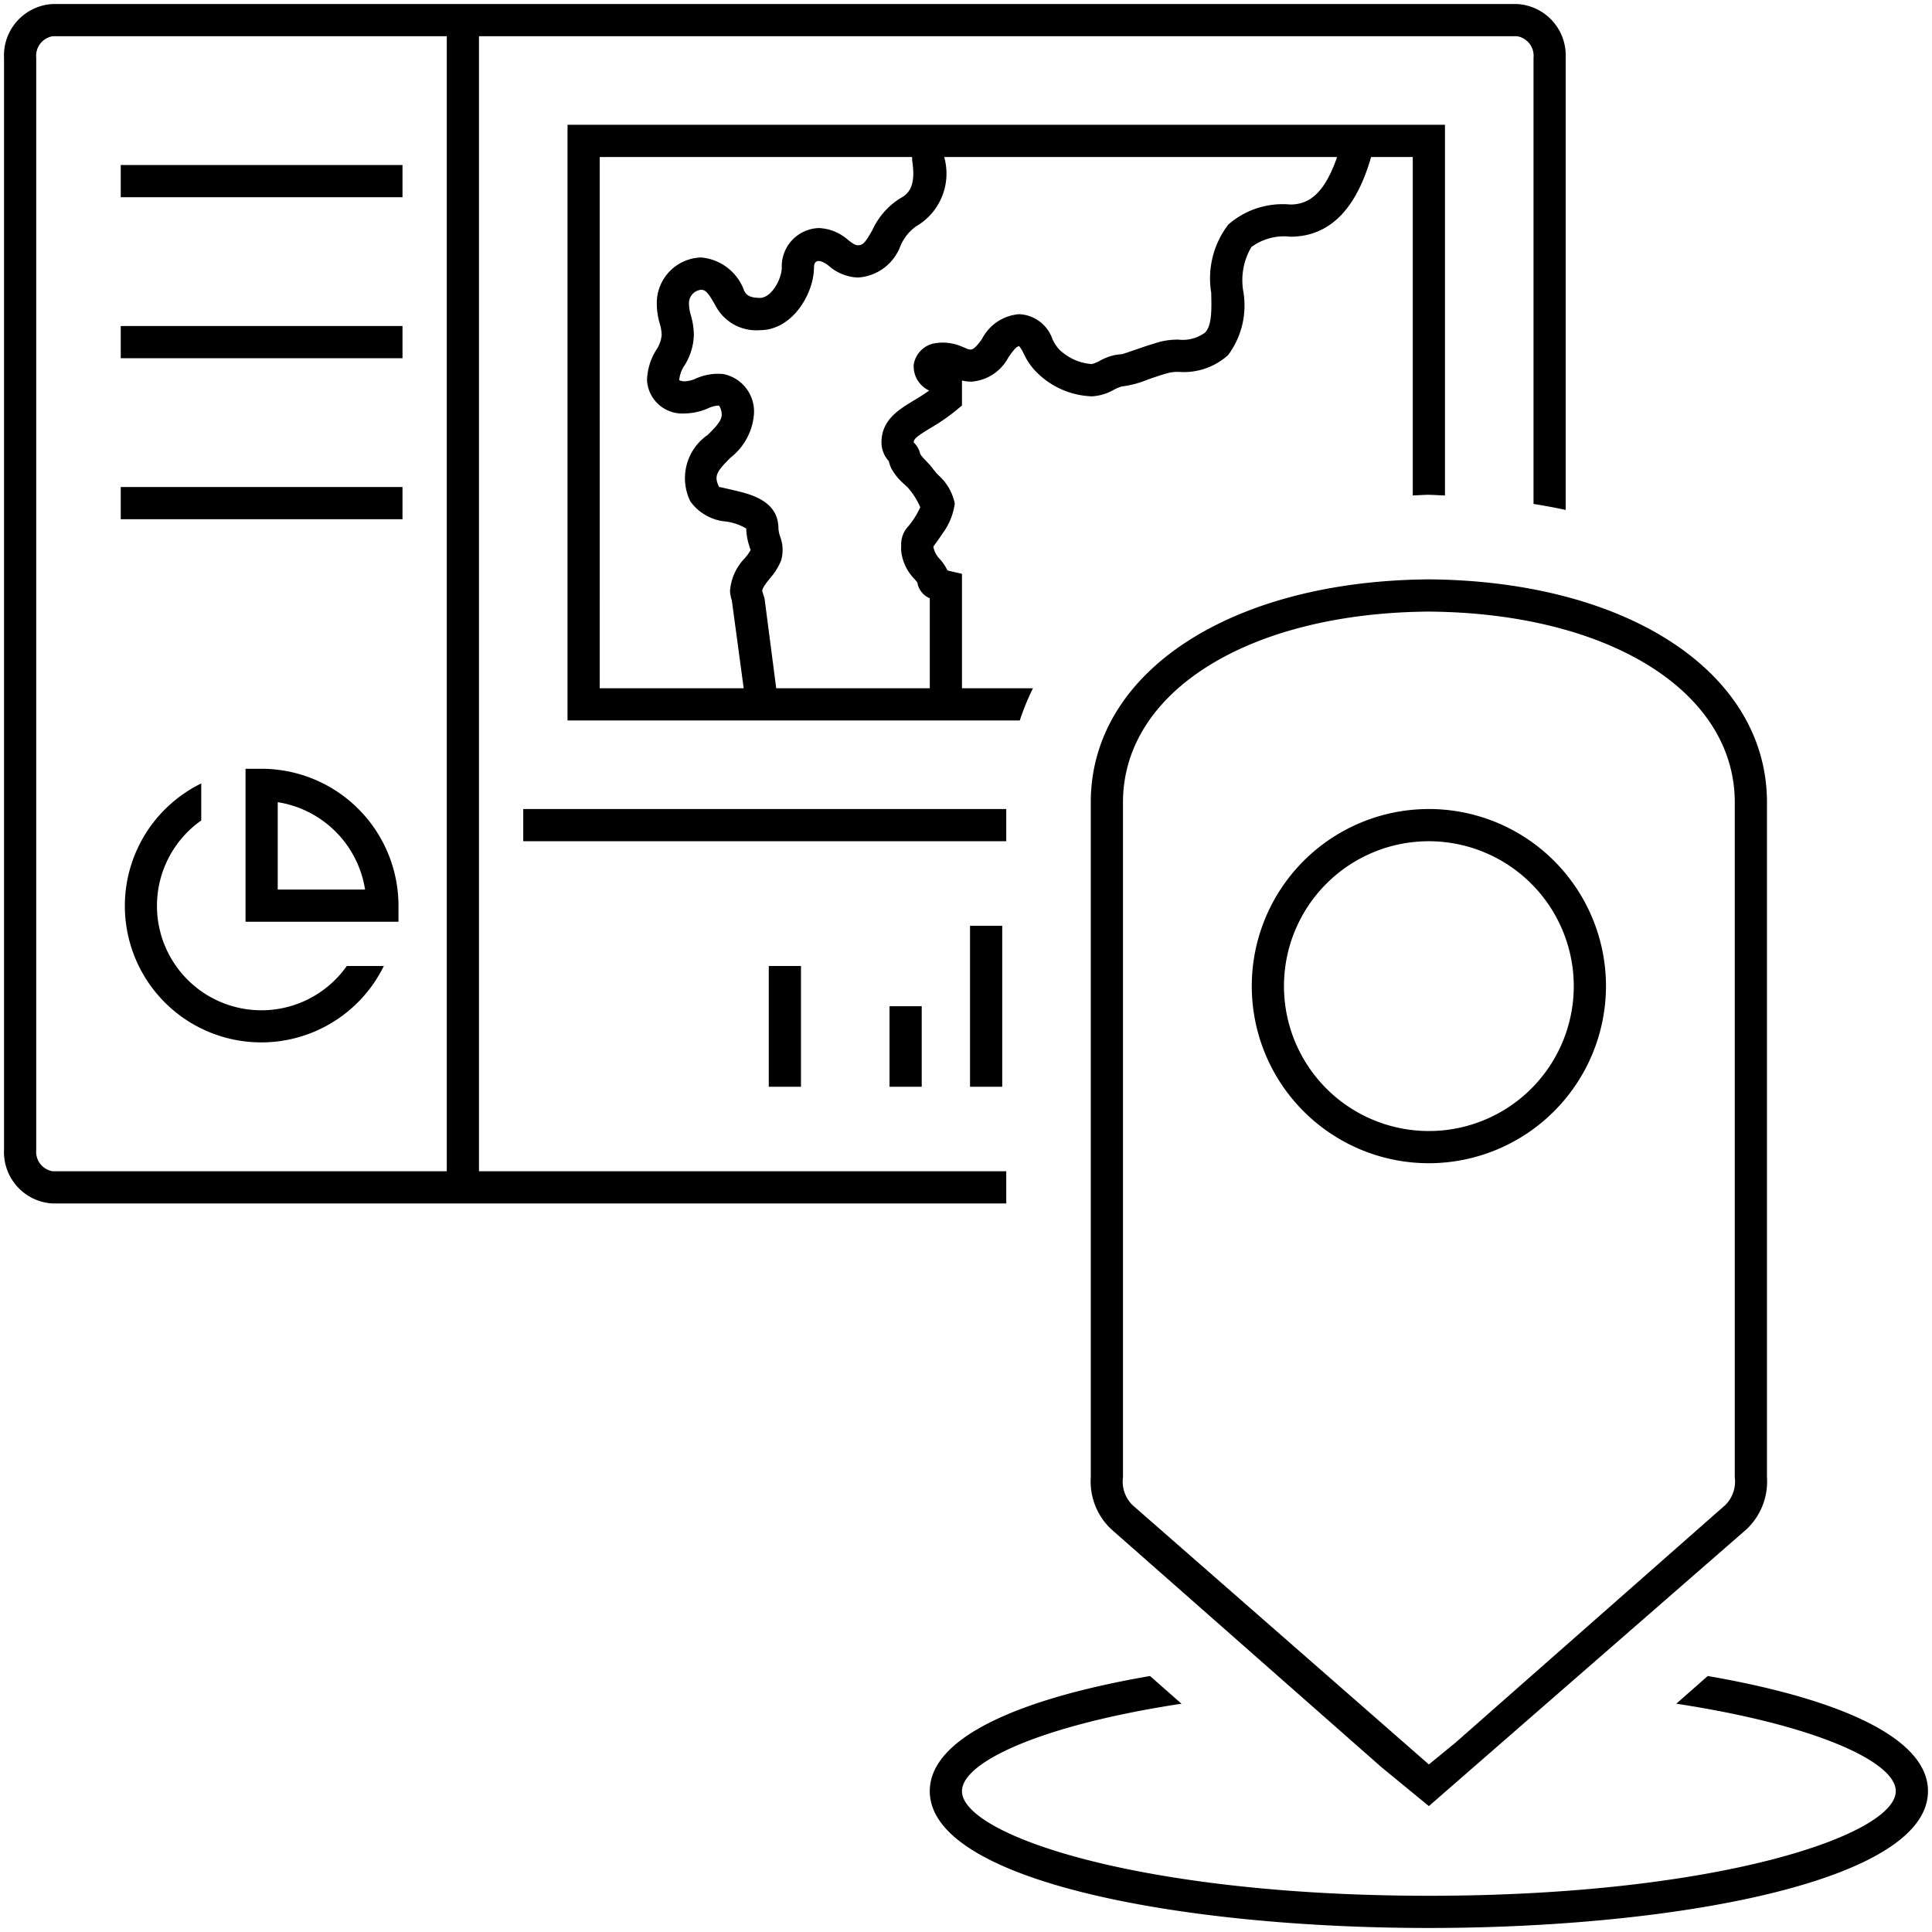
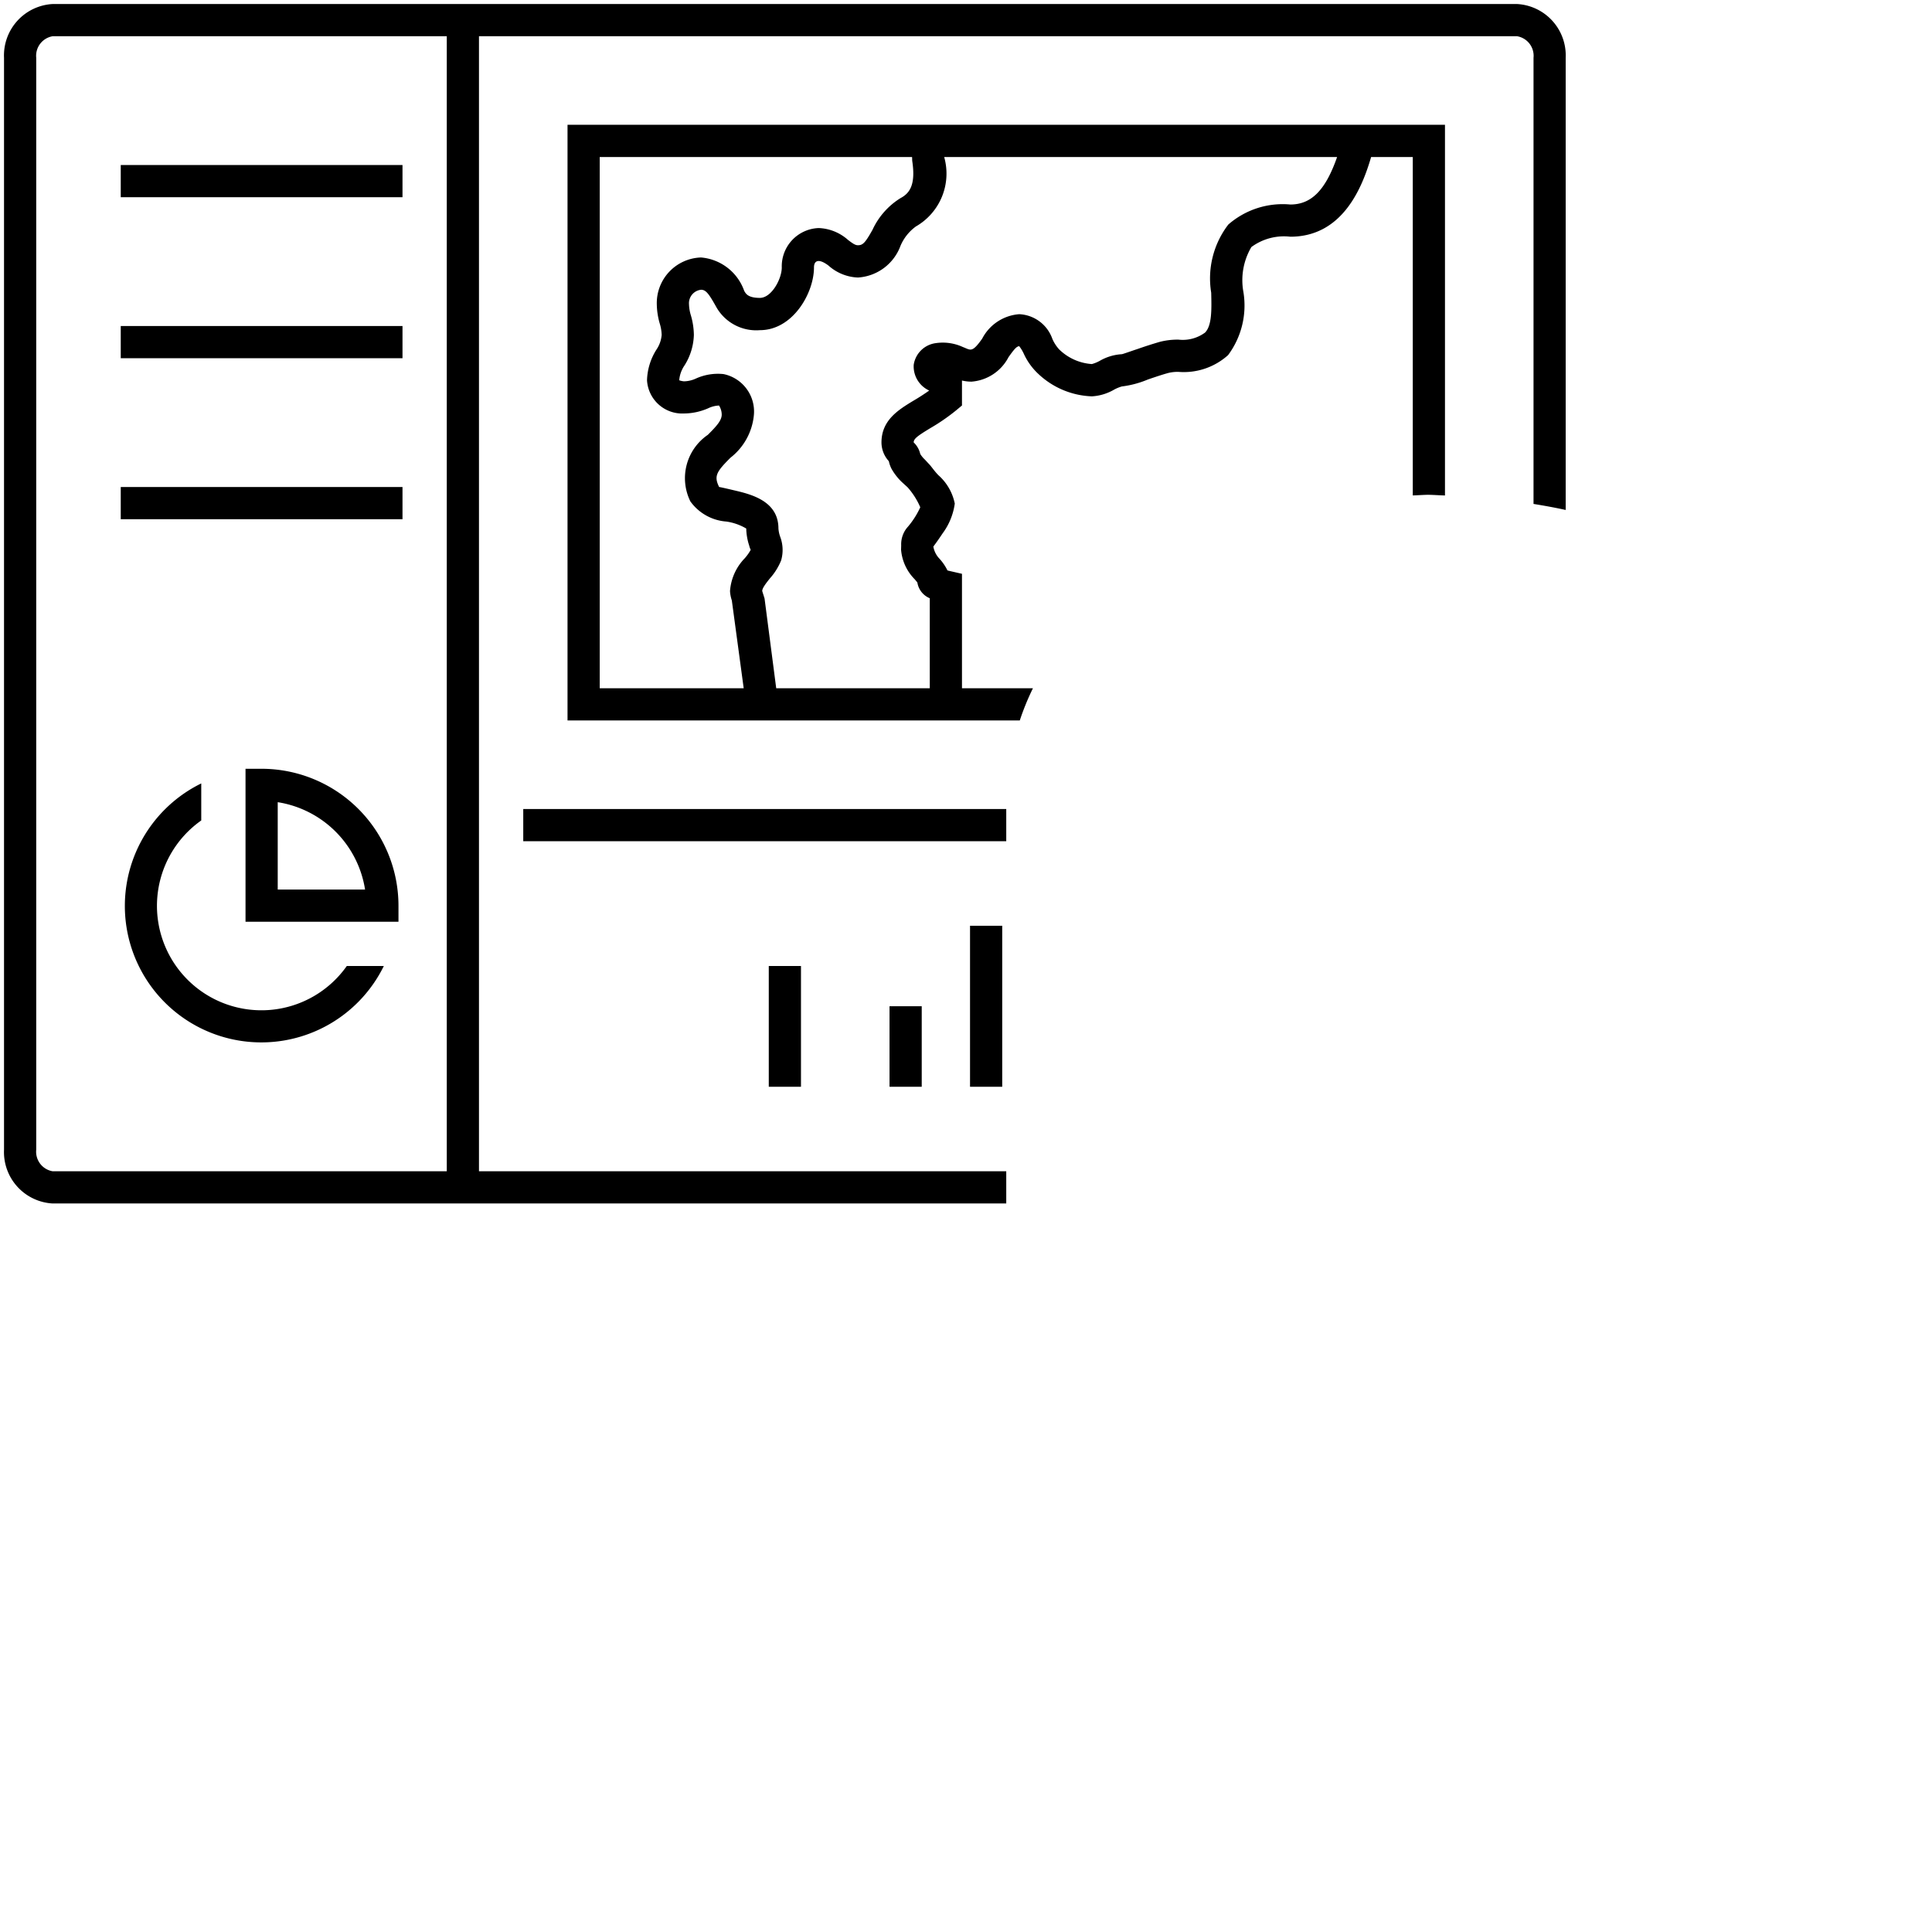
<svg xmlns="http://www.w3.org/2000/svg" id="icon-ui-svg" viewBox="0 0 48 48">
  <path d="M25 20.9H13v-.8h12zM19.1 27v-3h.8v3zm5 0v-4h.8v4zm-2 0v-2h.8v2zM10 8.9H3v-.8h7zm0-4H3v-.8h7zm13.721 7.611a1.276 1.276 0 0 0-.407-.705c-.109-.112-.18-.226-.235-.279l-.102-.11a.662.662 0 0 1-.114-.139.561.561 0 0 0-.163-.286c0-.09.092-.16.412-.354a4.92 4.92 0 0 0 .644-.444l.144-.12v-.62a1.036 1.036 0 0 0 .235.028 1.132 1.132 0 0 0 .921-.608c.14-.197.2-.268.266-.273a.915.915 0 0 1 .114.188 1.581 1.581 0 0 0 .354.494 2.041 2.041 0 0 0 1.337.564 1.236 1.236 0 0 0 .55-.165.936.936 0 0 1 .196-.081 2.42 2.42 0 0 0 .647-.173c.17-.058.353-.12.503-.161a.982.982 0 0 1 .255-.028 1.644 1.644 0 0 0 1.234-.417 2.065 2.065 0 0 0 .38-1.568 1.623 1.623 0 0 1 .198-1.116 1.363 1.363 0 0 1 .967-.257c1.299 0 1.786-1.218 2.008-1.98H35.1v8.408c.128-.004.251-.014.38-.016.143.002.28.013.42.017V3.1H14.1v14.8h11.236a6.29 6.29 0 0 1 .327-.8H23.9v-2.844l-.31-.071a.763.763 0 0 0-.05-.012 1.25 1.25 0 0 0-.197-.29.572.572 0 0 1-.154-.303l.014-.02c.078-.104.15-.21.217-.31a1.605 1.605 0 0 0 .301-.739zm-.263-8.61h9.762c-.288.826-.64 1.18-1.163 1.18a2.052 2.052 0 0 0-1.54.498 2.2 2.2 0 0 0-.425 1.694c.01.418.02.814-.153.99a.934.934 0 0 1-.661.175 1.793 1.793 0 0 0-.466.056 10.73 10.73 0 0 0-.548.176c-.181.06-.343.119-.391.13a1.232 1.232 0 0 0-.55.165.889.889 0 0 1-.196.08 1.283 1.283 0 0 1-.81-.362.937.937 0 0 1-.171-.263.917.917 0 0 0-.823-.614 1.132 1.132 0 0 0-.921.608c-.256.362-.286.281-.479.208a1.192 1.192 0 0 0-.667-.098.639.639 0 0 0-.555.538.66.66 0 0 0 .385.641 5.287 5.287 0 0 1-.388.25c-.374.227-.798.483-.798 1.04a.692.692 0 0 0 .183.465.74.74 0 0 0 .071.197 1.433 1.433 0 0 0 .246.316l.147.134a1.834 1.834 0 0 1 .317.498 2.083 2.083 0 0 1-.304.48.646.646 0 0 0-.17.464l-.003.112a1.176 1.176 0 0 0 .341.735c.023.029.046.054.064.079a.506.506 0 0 0 .308.39V17.1h-3.815l-.29-2.232-.058-.184c0-.075.102-.202.19-.313a1.53 1.53 0 0 0 .28-.448.932.932 0 0 0-.025-.592.767.767 0 0 1-.042-.2c0-.692-.695-.854-1.11-.951-.135-.032-.34-.08-.363-.08-.135-.271-.067-.38.282-.729a1.522 1.522 0 0 0 .582-1.07.95.95 0 0 0-.755-1.007 1.324 1.324 0 0 0-.68.108.74.74 0 0 1-.304.072.472.472 0 0 1-.117-.026.763.763 0 0 1 .134-.373 1.5 1.5 0 0 0 .23-.754 1.811 1.811 0 0 0-.073-.482 1.04 1.04 0 0 1-.048-.278.337.337 0 0 1 .3-.362c.12 0 .194.099.38.433a1.14 1.14 0 0 0 1.081.571c.82 0 1.344-.923 1.344-1.557 0-.185.129-.224.363-.046a1.159 1.159 0 0 0 .729.295 1.207 1.207 0 0 0 1.059-.791 1.152 1.152 0 0 1 .38-.477 1.514 1.514 0 0 0 .704-1.726zm-8.558 0h7.76c.004.038 0 .076.007.116.089.608-.089.795-.295.906a1.826 1.826 0 0 0-.695.787c-.181.322-.239.383-.362.383-.065 0-.122-.038-.246-.132a1.159 1.159 0 0 0-.728-.295.951.951 0 0 0-.918.979c0 .285-.254.756-.544.756-.293 0-.35-.103-.39-.176a1.248 1.248 0 0 0-1.071-.828 1.134 1.134 0 0 0-1.1 1.163 1.81 1.81 0 0 0 .074.481 1.048 1.048 0 0 1 .047.28.767.767 0 0 1-.133.37 1.5 1.5 0 0 0-.231.756.876.876 0 0 0 .917.826 1.526 1.526 0 0 0 .595-.126.7.7 0 0 1 .276-.072.418.418 0 0 1 .068.225c0 .147-.13.289-.346.504a1.304 1.304 0 0 0-.433 1.653 1.21 1.21 0 0 0 .896.501 1.352 1.352 0 0 1 .492.173 1.457 1.457 0 0 0 .074.425.497.497 0 0 0 .037.105 1.165 1.165 0 0 1-.147.208 1.304 1.304 0 0 0-.367.815.876.876 0 0 0 .045.233l.295 2.183H14.9zM25 29.1H11.9V.9H37.69a.492.492 0 0 1 .41.536V12.52c.27.044.539.092.799.15V1.436A1.279 1.279 0 0 0 37.69.1H1.31A1.279 1.279 0 0 0 .1 1.436v27.128A1.279 1.279 0 0 0 1.31 29.9H25zm-13.9 0H1.31a.492.492 0 0 1-.41-.536V1.436A.492.492 0 0 1 1.31.9H11.1zM10 12.9H3v-.8h7zm-3.5 6.2h-.4v3.8h3.8v-.4a3.404 3.404 0 0 0-3.4-3.4zm.4 3v-2.17a2.607 2.607 0 0 1 2.17 2.17zM8.616 24h.92A3.39 3.39 0 1 1 5 19.464v.92A2.595 2.595 0 1 0 8.616 24z" id="icon-ui-svg--base" />
-   <path d="M47.9 44.5c0 2.232-6.238 3.4-12.4 3.4s-12.4-1.168-12.4-3.4c0-1.353 2.296-2.312 5.472-2.86l.782.688c-3.467.528-5.454 1.445-5.454 2.172 0 1.086 4.413 2.6 11.6 2.6s11.6-1.514 11.6-2.6c0-.727-1.987-1.644-5.453-2.172l.781-.688c3.176.548 5.472 1.507 5.472 2.86zm-4.51-6.504a1.63 1.63 0 0 0 .51-1.293V19.935c0-3.224-3.453-5.502-8.403-5.541-4.944.039-8.397 2.317-8.397 5.54v16.77a1.628 1.628 0 0 0 .51 1.29l6.722 5.92 1.168.958zm-.29-18.061v16.768a.824.824 0 0 1-.238.692l-6.7 5.9-.662.542-7.364-6.444a.82.82 0 0 1-.236-.69V19.935c0-2.756 3.126-4.706 7.597-4.74 4.477.034 7.603 1.984 7.603 4.74zM39.9 24.5a4.4 4.4 0 1 0-4.4 4.4 4.405 4.405 0 0 0 4.4-4.4zm-.8 0a3.6 3.6 0 1 1-3.6-3.6 3.604 3.604 0 0 1 3.6 3.6z" id="icon-ui-svg--primary" />
</svg>